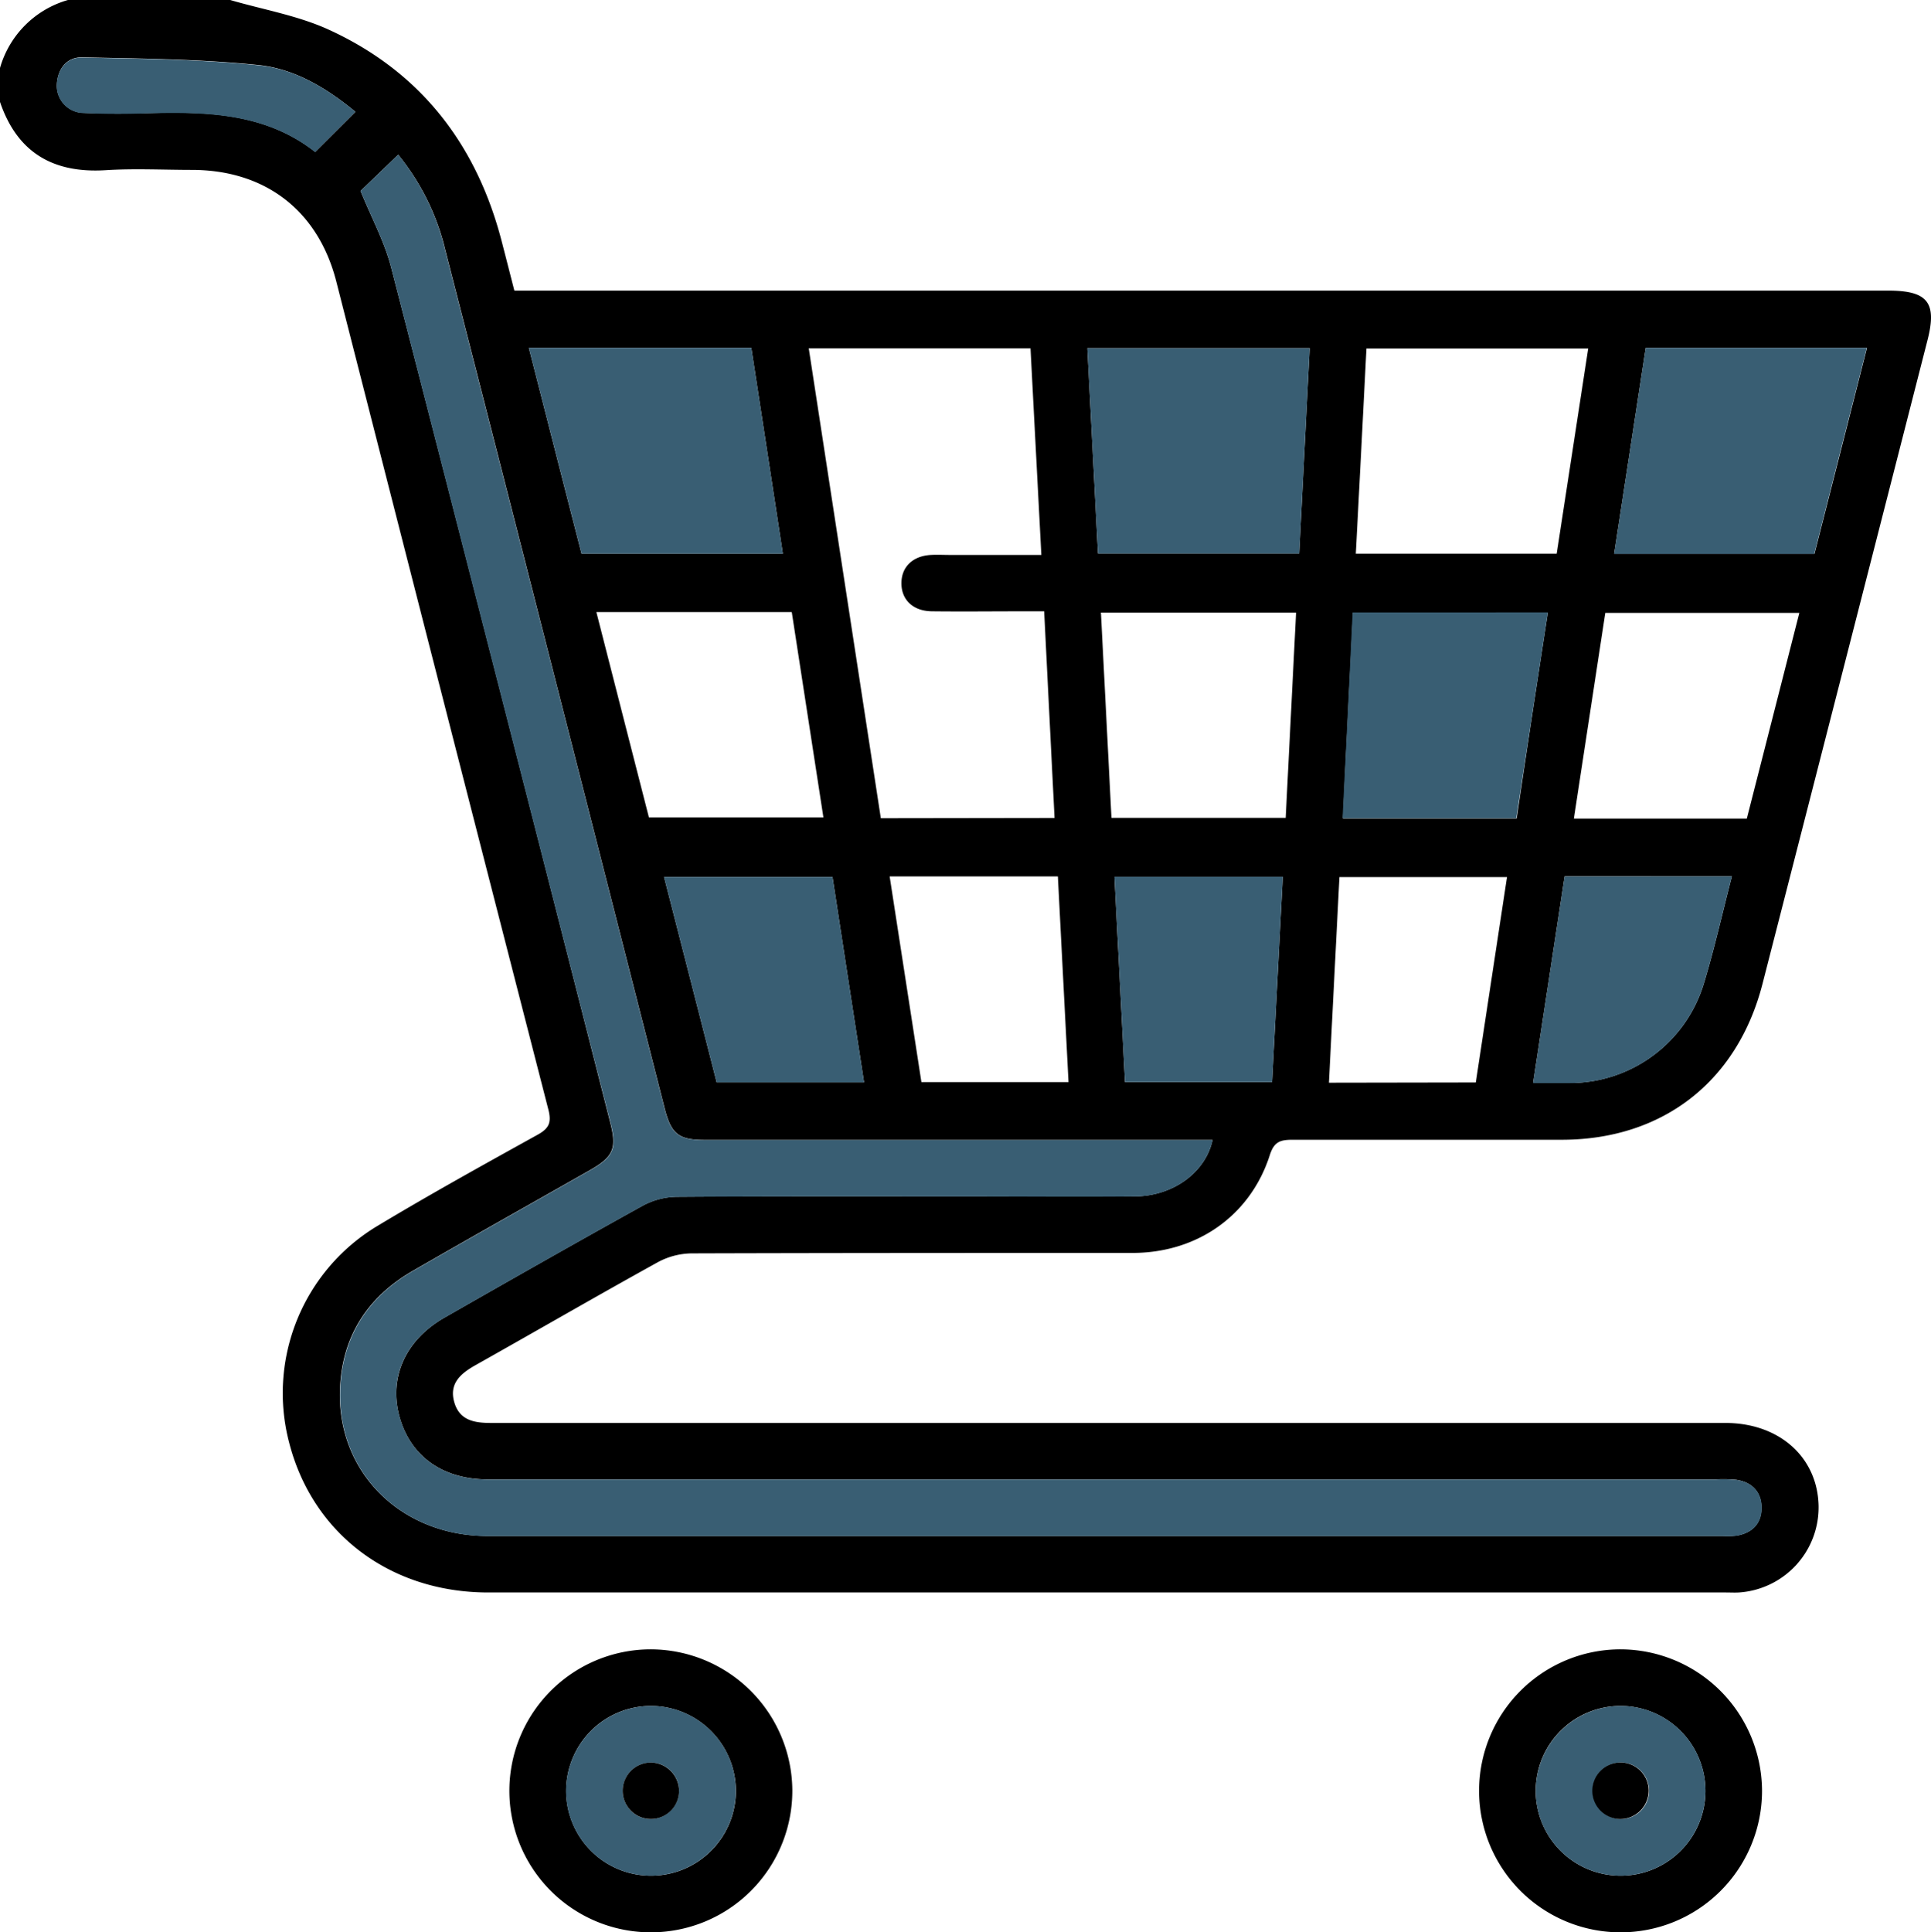
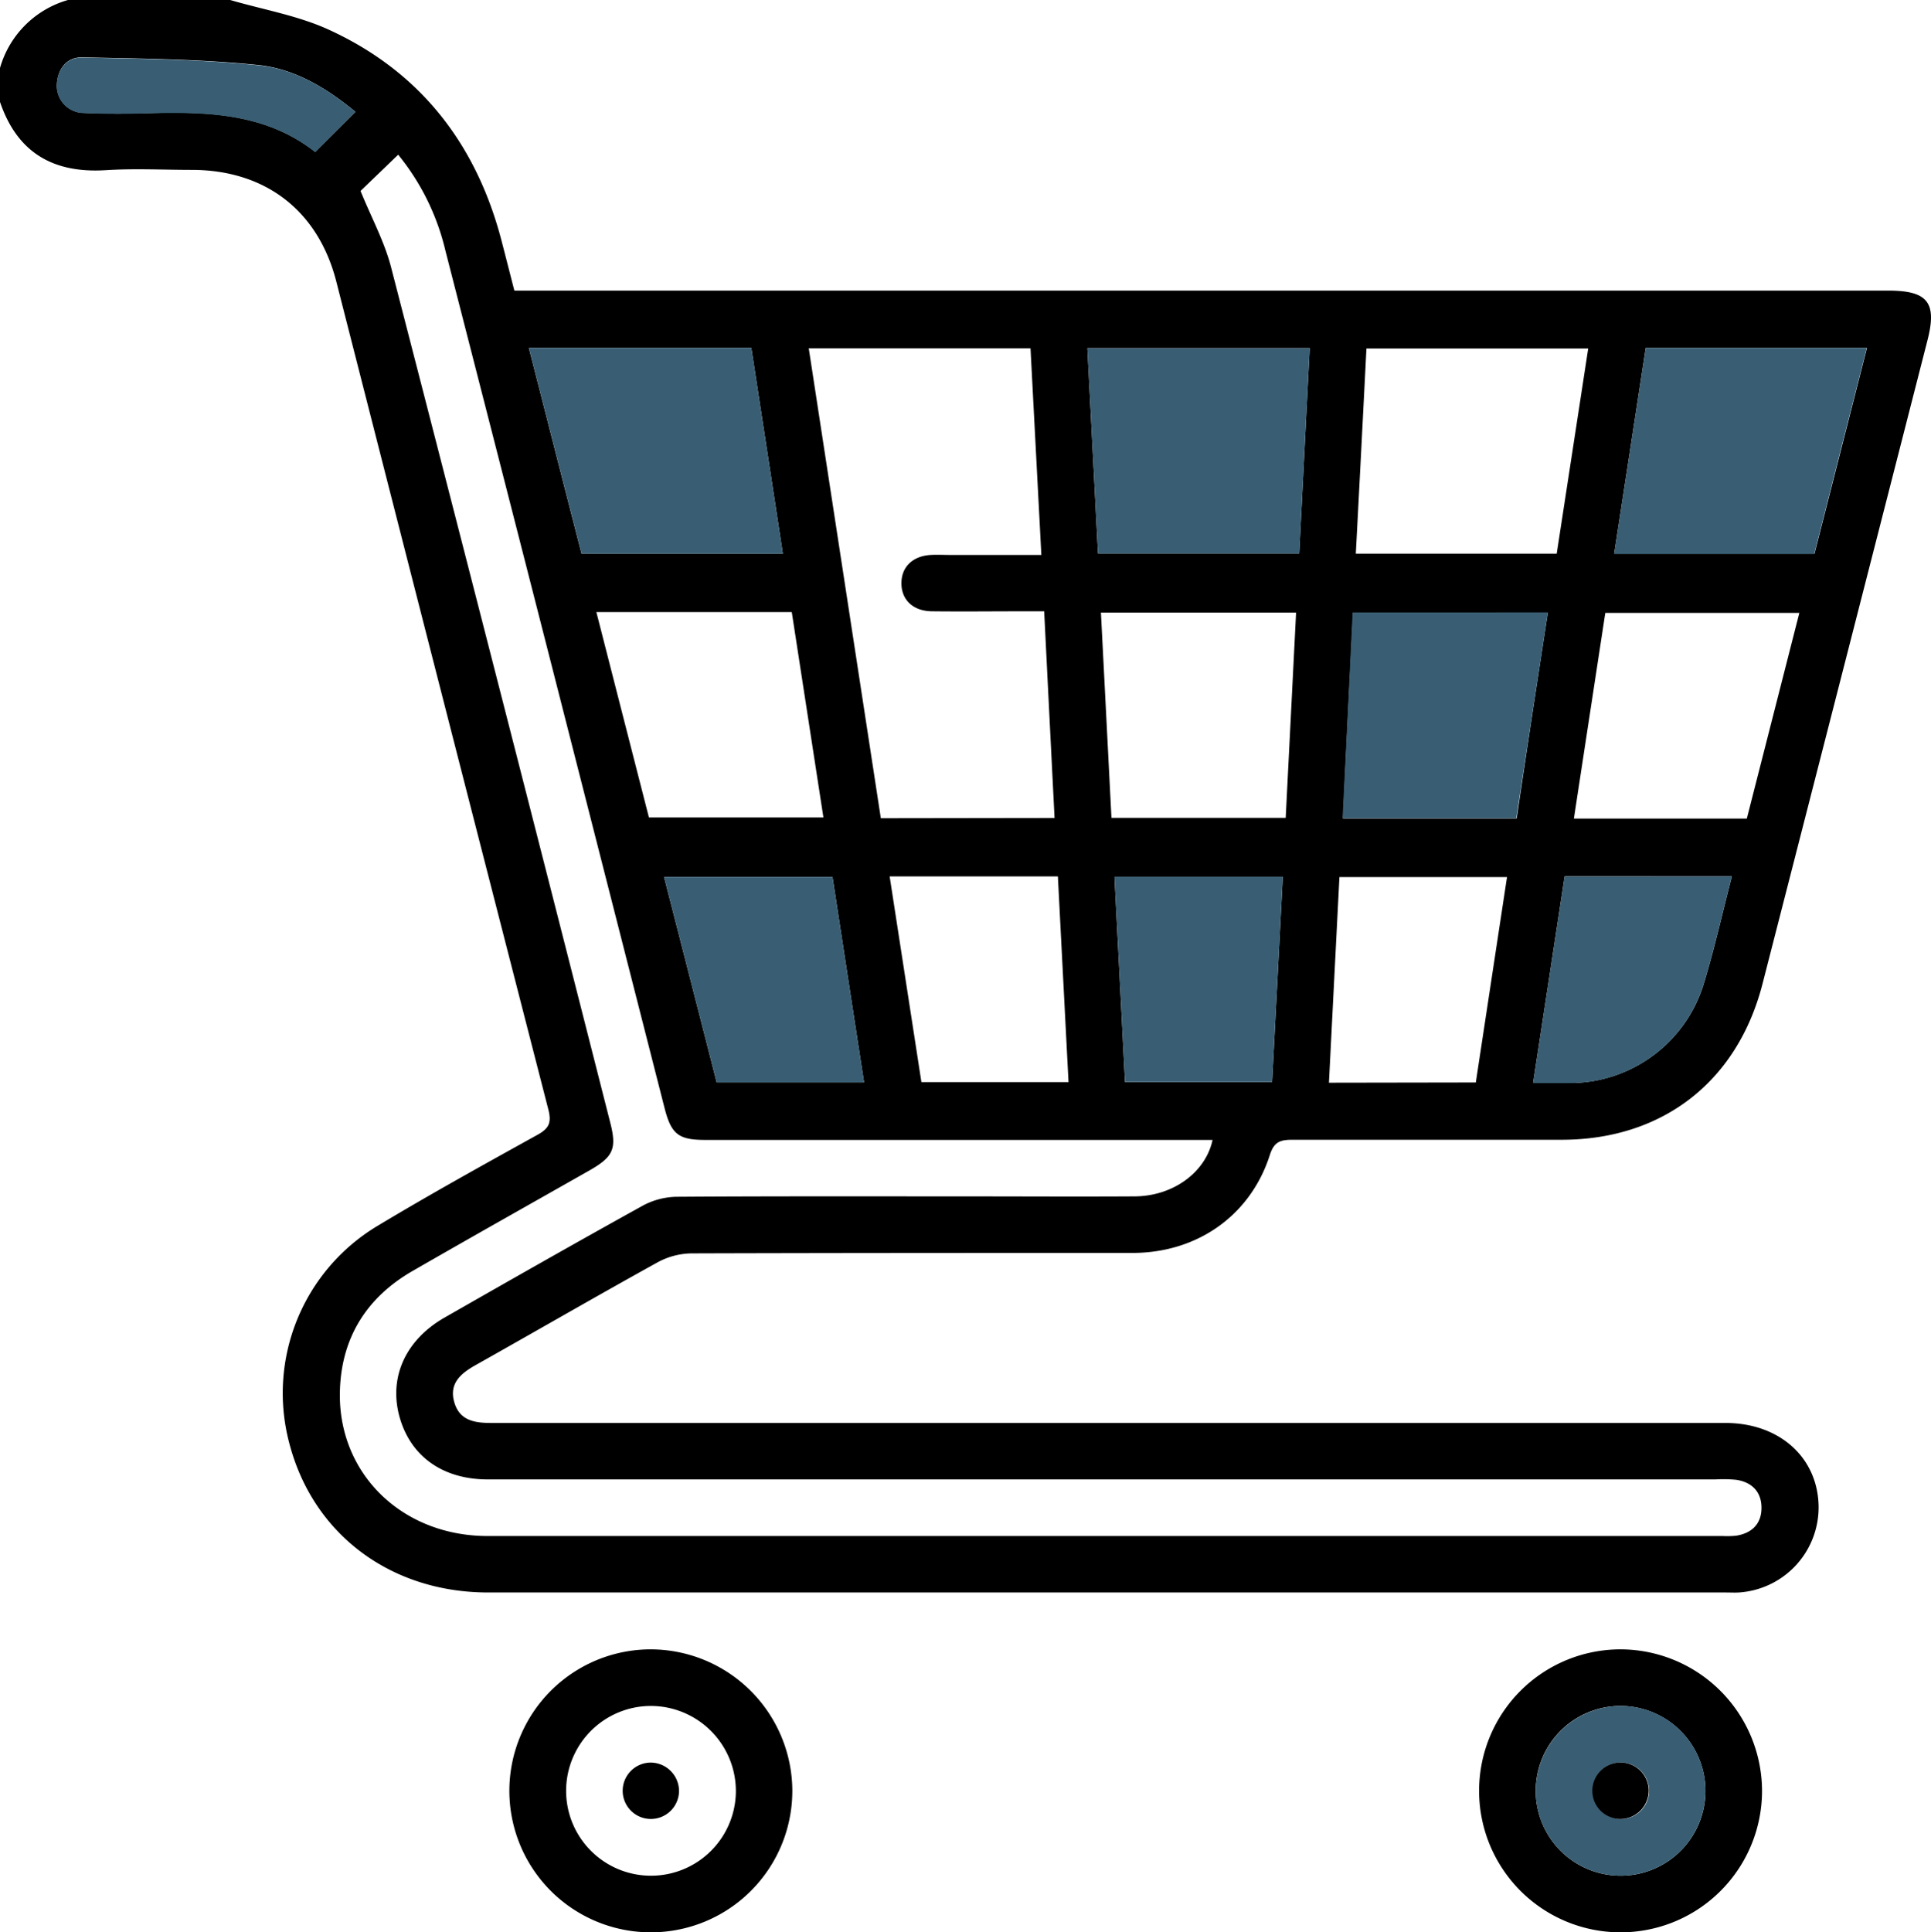
<svg xmlns="http://www.w3.org/2000/svg" viewBox="0 0 383.12 383.33">
  <defs>
    <style>.cls-1{fill:#395e73;}</style>
  </defs>
  <g id="Layer_2" data-name="Layer 2">
    <g id="Layer_1-2" data-name="Layer 1">
      <g id="Retail">
        <path d="M45.67,0C52.2,1.91,59.08,3.08,65.21,5.88c18.13,8.29,29.29,22.66,34.3,41.89.84,3.23,1.66,6.46,2.54,9.88H374.64c7.82,0,9.7,2.35,7.79,9.82q-16.35,63.89-32.75,127.76c-5,19.36-19.81,30.84-39.74,30.88-17.83,0-35.67,0-53.51,0-2.38,0-3.63.37-4.48,3-3.83,12-14.37,19.43-27.22,19.45-29.19,0-58.38,0-87.57.09a14.49,14.49,0,0,0-6.65,1.75c-12.1,6.69-24.07,13.62-36.13,20.4-2.95,1.66-5.31,3.62-4.26,7.34s4.08,4.16,7.45,4.15q122.37,0,244.75,0c10.68,0,18.28,6.78,18.5,16.41A16.93,16.93,0,0,1,345,315.92c-.87.05-1.75,0-2.62,0q-122.75,0-245.5,0c-19.47,0-34.86-11.65-39.51-29.71a38.68,38.68,0,0,1,17.5-43c10.46-6.29,21.15-12.2,31.83-18.12,2.26-1.26,2.75-2.43,2.09-5Q87.68,138,66.72,55.84C63.11,41.77,52.64,33.75,38.16,33.7c-5.74,0-11.5-.3-17.22.06C10.51,34.4,3.41,30.25,0,20.22V13.48A19.65,19.65,0,0,1,13.48,0ZM71.53,37.88c2.15,5.29,4.75,10.06,6.07,15.17q21.91,84.83,43.5,169.76c1.3,5.11.55,6.71-4.18,9.4-11.7,6.64-23.44,13.23-35.1,19.95-9,5.19-14,13.09-14.37,23.46-.63,16.48,12.15,29.09,29.28,29.1q122.58,0,245.14,0a16.36,16.36,0,0,0,2.62-.07c3.11-.5,5-2.36,5-5.52s-1.87-5.08-5-5.56a26.79,26.79,0,0,0-4.11-.08H96.79c-9.06,0-15.49-4.68-17.6-12.69-2-7.69,1.31-15,9-19.41,13.09-7.48,26.2-14.94,39.39-22.24a14.69,14.69,0,0,1,6.69-1.73c18.84-.13,37.67-.08,56.51-.08,11.48,0,23,.07,34.43,0,7.61-.08,14-4.8,15.37-11.2H139.92c-5.31,0-6.74-1.13-8.07-6.32q-11.31-44.34-22.63-88.7Q98.81,90.37,88.35,49.64A47.3,47.3,0,0,0,79,30.69Zm137.7,124.39c-.69-13.65-1.37-27.14-2.06-41h-4c-6.11,0-12.22.07-18.32,0-3.77-.06-6.07-2.36-6-5.69.05-3.17,2.29-5.3,5.85-5.49,1.24-.07,2.49,0,3.74,0h18.17c-.73-13.92-1.44-27.41-2.15-41h-44c4.78,31.17,9.53,62.12,14.3,93.23ZM104.92,69c3.55,13.86,7,27.42,10.46,40.84h39.94c-2.1-13.75-4.17-27.24-6.26-40.84Zm154.93.06H215.74c.71,13.69,1.41,27.17,2.11,40.73h39.92C258.47,96.17,259.15,82.77,259.85,69.08ZM269,109.84h39.86c2.1-13.65,4.17-27.13,6.25-40.7h-44C270.41,82.79,269.73,96.19,269,109.84ZM326.53,69c-2.1,13.72-4.17,27.2-6.27,40.89H360c3.47-13.59,6.92-27.13,10.43-40.89ZM118.32,121.42q5.28,20.65,10.43,40.75h34.62c-2.13-13.8-4.2-27.26-6.28-40.75Zm138.83.11H218.43c.71,13.74,1.4,27.24,2.09,40.72h34.57C255.78,148.64,256.46,135.24,257.15,121.53Zm50,0h-38.7c-.68,13.63-1.36,27.21-2,40.83h34.47C302.93,148.72,305,135.23,307.11,121.49Zm39.43,40.86c3.48-13.6,6.94-27.17,10.42-40.8h-38.5c-2.09,13.7-4.15,27.16-6.23,40.8ZM171.43,214.72c-2.11-13.69-4.18-27.18-6.26-40.75H131.75c3.54,13.8,7,27.28,10.44,40.75Zm83.08-40.79H221.12c.7,13.71,1.4,27.2,2.09,40.73h29.18C253.1,201.05,253.8,187.65,254.51,173.93Zm-78-.07c2.15,13.95,4.24,27.43,6.3,40.81H212c-.71-13.72-1.41-27.22-2.11-40.81Zm116.3,40.88L299,174H265.75c-.7,13.72-1.39,27.21-2.08,40.79Zm50.81-40.89H310.44c-2.08,13.65-4.15,27.2-6.26,41,2.79,0,5,0,7.25,0a27.79,27.79,0,0,0,26.62-19.71C340.14,188.28,341.71,181.23,343.62,173.85ZM70.51,22.18c-5.71-4.73-12.08-8.54-19.24-9.28C39.69,11.71,28,11.62,16.34,11.37c-3.09-.07-4.91,2.26-5.06,5.43a5.39,5.39,0,0,0,5.34,5.59c4.22.19,8.46.18,12.68.05,11.82-.35,23.45,0,33.24,7.69Z" />
        <path d="M157.2,355.08A28.07,28.07,0,1,1,129,327.2,28.16,28.16,0,0,1,157.2,355.08Zm-28.06-16.65A16.84,16.84,0,1,0,146,355.36,16.9,16.9,0,0,0,129.14,338.43Z" />
        <path d="M349.6,355.3a28.07,28.07,0,1,1-28-28.1A28.16,28.16,0,0,1,349.6,355.3Zm-28-16.87a16.84,16.84,0,1,0,16.78,17A16.89,16.89,0,0,0,321.59,338.43Z" />
-         <path class="cls-1" d="M71.53,37.88,79,30.69a47.3,47.3,0,0,1,9.32,19q10.45,40.73,20.87,81.45,11.32,44.34,22.63,88.7c1.33,5.19,2.76,6.32,8.07,6.32h100.7c-1.38,6.4-7.76,11.12-15.37,11.2-11.47.1-22.95,0-34.43,0-18.84,0-37.67-.05-56.51.08a14.69,14.69,0,0,0-6.69,1.73c-13.19,7.3-26.3,14.76-39.39,22.24-7.73,4.41-11.07,11.72-9,19.41,2.11,8,8.54,12.69,17.6,12.69H340.43a26.79,26.79,0,0,1,4.11.08c3.12.48,5,2.39,5,5.56s-1.93,5-5,5.52a16.36,16.36,0,0,1-2.62.07q-122.56,0-245.14,0c-17.13,0-29.91-12.62-29.28-29.1.39-10.37,5.37-18.27,14.37-23.46,11.66-6.72,23.4-13.31,35.1-19.95,4.73-2.69,5.48-4.29,4.18-9.4Q99.4,137.91,77.6,53.05C76.28,47.94,73.68,43.17,71.53,37.88Z" />
        <path class="cls-1" d="M104.92,69h44.14c2.09,13.6,4.16,27.09,6.26,40.84H115.38C111.94,96.44,108.47,82.88,104.92,69Z" />
        <path class="cls-1" d="M259.85,69.08c-.7,13.69-1.38,27.09-2.08,40.73H217.85c-.7-13.56-1.4-27-2.11-40.73Z" />
        <path class="cls-1" d="M326.53,69h43.86c-3.51,13.76-7,27.3-10.43,40.89h-39.7C322.36,96.2,324.43,82.72,326.53,69Z" />
        <path class="cls-1" d="M307.11,121.49c-2.11,13.74-4.18,27.23-6.27,40.83H266.37c.68-13.62,1.36-27.2,2-40.83Z" />
        <path class="cls-1" d="M171.43,214.72H142.19c-3.45-13.47-6.9-26.95-10.44-40.75h33.42C167.25,187.54,169.32,201,171.43,214.72Z" />
        <path class="cls-1" d="M254.51,173.93c-.71,13.72-1.41,27.12-2.12,40.73H223.21c-.69-13.53-1.39-27-2.09-40.73Z" />
        <path class="cls-1" d="M343.62,173.85c-1.91,7.38-3.48,14.43-5.57,21.31a27.79,27.79,0,0,1-26.62,19.71c-2.23,0-4.46,0-7.25,0,2.11-13.83,4.18-27.38,6.26-41Z" />
        <path class="cls-1" d="M70.51,22.18l-8,8c-9.79-7.72-21.42-8-33.24-7.69-4.22.13-8.46.14-12.68-.05a5.39,5.39,0,0,1-5.34-5.59c.15-3.17,2-5.5,5.06-5.43,11.65.25,23.35.34,34.93,1.53C58.43,13.64,64.8,17.45,70.51,22.18Z" />
-         <path class="cls-1" d="M129.14,338.43a16.84,16.84,0,1,1-16.84,16.92A16.91,16.91,0,0,1,129.14,338.43Zm5.58,16.67a5.59,5.59,0,1,0-5.61,5.76A5.67,5.67,0,0,0,134.72,355.1Z" />
        <path class="cls-1" d="M321.59,338.43a16.84,16.84,0,1,1-16.89,16.86A16.92,16.92,0,0,1,321.59,338.43Zm-.12,22.43A5.6,5.6,0,1,0,316,355,5.67,5.67,0,0,0,321.47,360.86Z" />
        <path d="M134.72,355.1a5.59,5.59,0,1,1-5.57-5.43A5.66,5.66,0,0,1,134.72,355.1Z" />
        <path d="M321.47,360.86a5.6,5.6,0,1,1,5.65-5.72A5.67,5.67,0,0,1,321.47,360.86Z" />
      </g>
    </g>
  </g>
</svg>